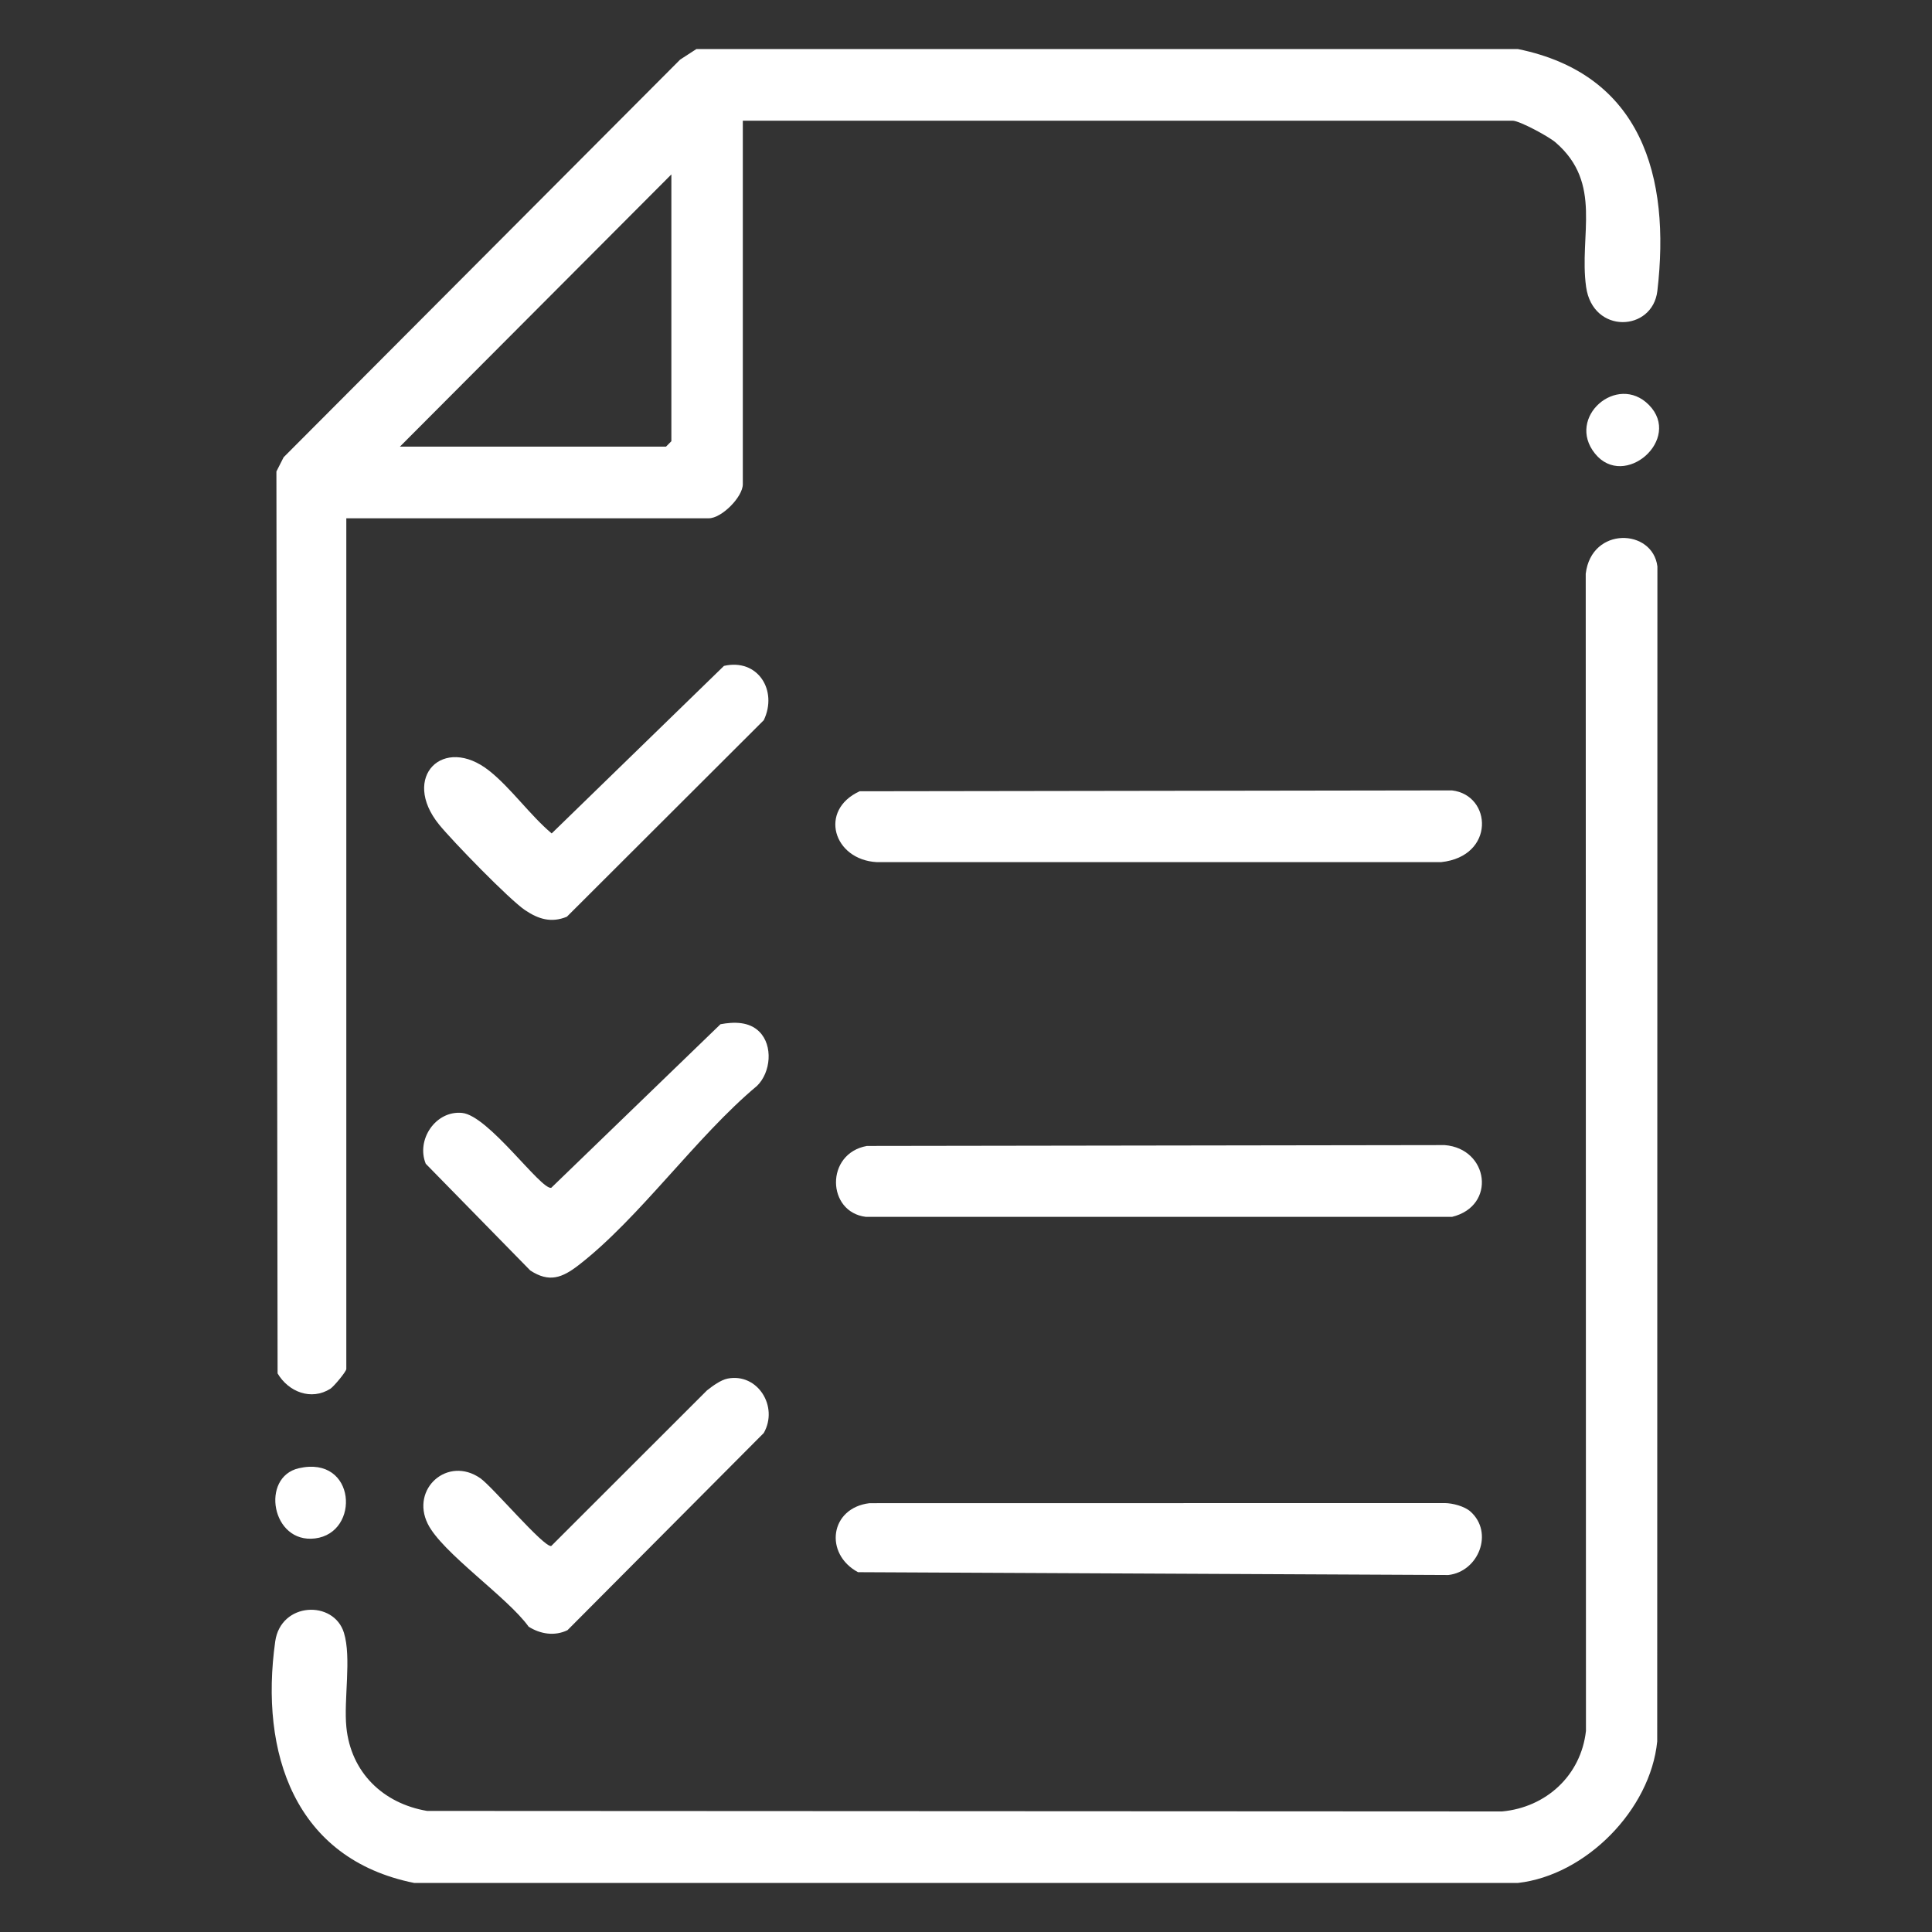
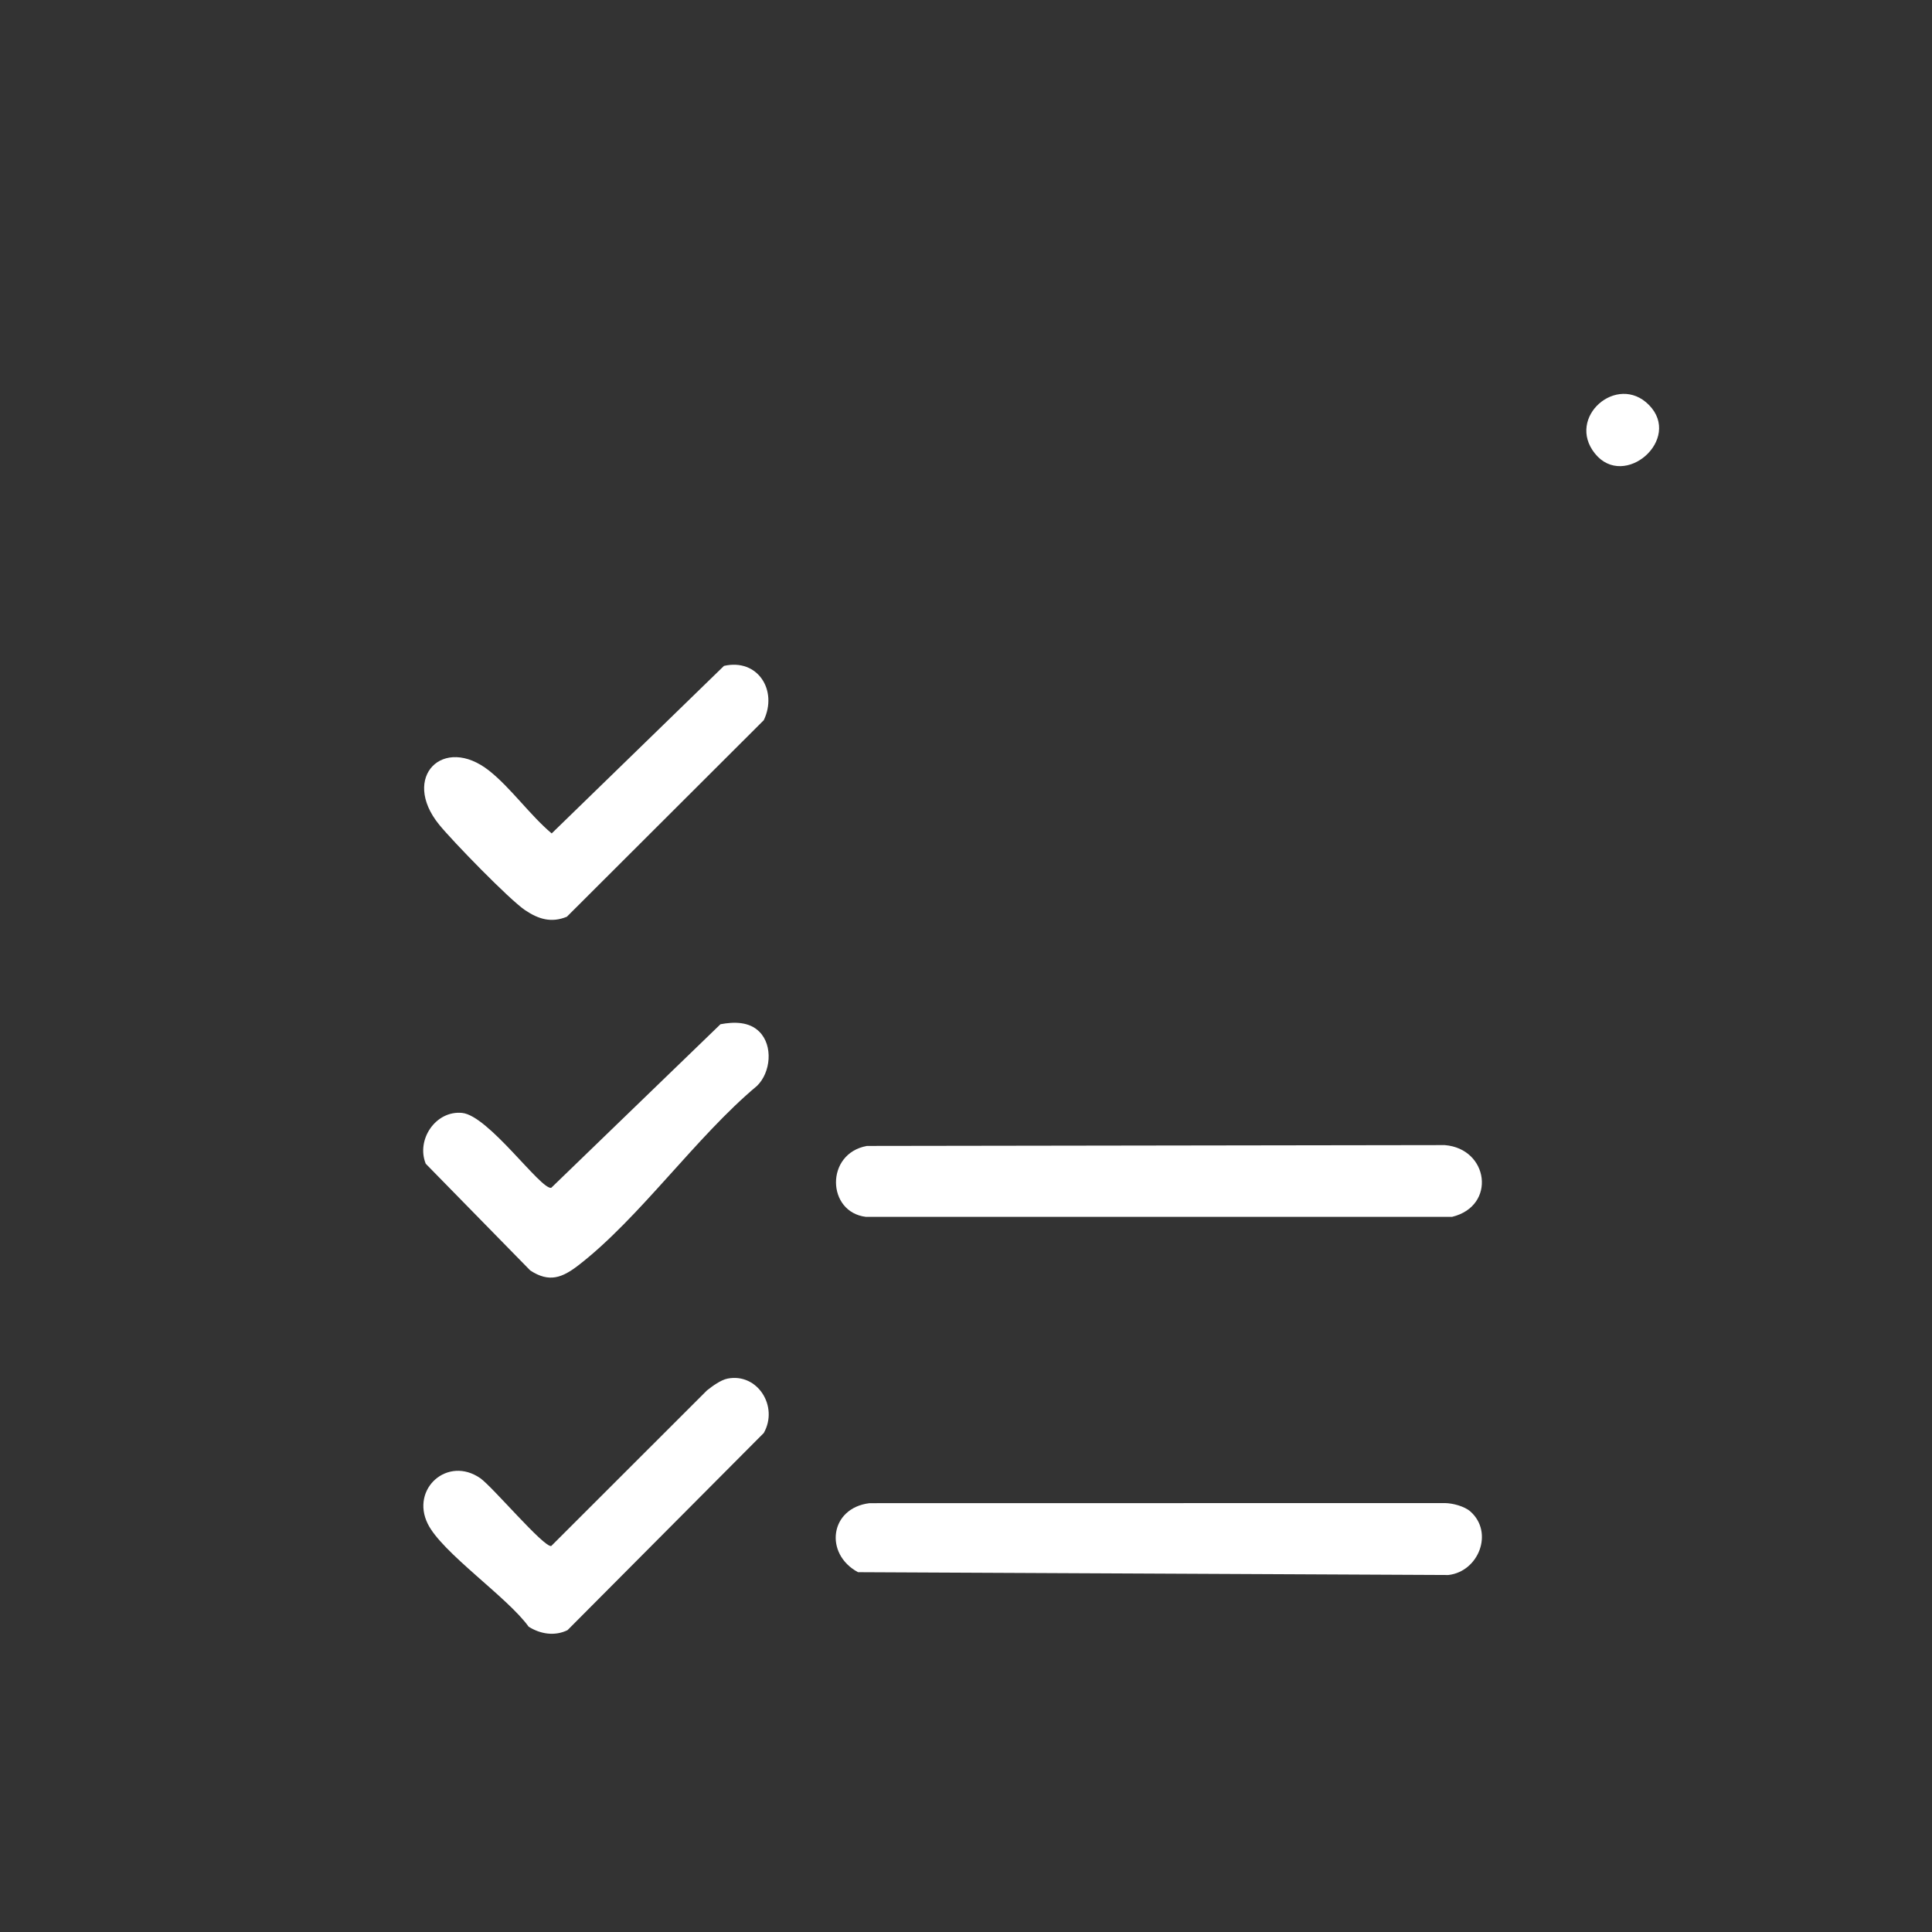
<svg xmlns="http://www.w3.org/2000/svg" width="100" height="100" viewBox="0 0 100 100" fill="none">
  <rect x="0" y="0" width="100" height="100" fill="#333333" stroke="none" />
-   <path d="M78.569 2.539H36.045L35.204 3.085L14.681 23.667L14.307 24.403L14.368 71.088C14.933 72.045 16.106 72.509 17.1 71.882C17.275 71.77 17.925 70.992 17.925 70.858V26.826H36.691C37.349 26.826 38.448 25.726 38.448 25.063V6.247H78.293C78.65 6.247 80.159 7.065 80.507 7.364C82.984 9.493 81.72 12.165 82.097 14.852C82.444 17.316 85.536 17.175 85.785 15.057C86.478 9.127 84.966 3.847 78.569 2.539ZM34.75 22.838L34.472 23.118H20.699L34.75 9.028V22.838Z" fill="white" />
-   <path d="M85.787 29.322L85.777 90.137C85.425 93.671 82.089 97.061 78.569 97.461H21.438C15.246 96.218 13.436 90.727 14.245 84.963C14.533 82.911 17.277 82.807 17.802 84.513C18.202 85.808 17.785 87.961 17.928 89.395C18.16 91.736 19.824 93.348 22.107 93.733L77.746 93.76C80.031 93.55 81.833 91.892 82.089 89.59L82.077 29.696C82.375 27.229 85.548 27.355 85.787 29.322Z" fill="white" />
  <path d="M75.157 62.985H44.823C42.789 62.745 42.703 59.707 44.87 59.314L74.778 59.27C77.058 59.45 77.47 62.424 75.157 62.985Z" fill="white" />
-   <path d="M74.595 44.624H45.38C43.135 44.5 42.358 41.937 44.495 40.956L75.152 40.911C77.231 41.153 77.398 44.322 74.595 44.624Z" fill="white" />
  <path d="M74.967 81.522L44.411 81.376C42.649 80.429 42.947 78.051 45.008 77.804L74.787 77.799C75.202 77.804 75.806 77.967 76.109 78.236C77.329 79.322 76.535 81.346 74.967 81.522Z" fill="white" />
-   <path d="M39.183 56.205C36.045 58.823 33.099 63.05 29.948 65.484C29.098 66.142 28.425 66.401 27.446 65.759L22.037 60.236C21.529 58.991 22.55 57.471 23.916 57.604C25.287 57.737 27.983 61.579 28.531 61.482L37.292 53.014C37.99 52.883 38.778 52.873 39.306 53.404C40.021 54.118 39.9 55.505 39.183 56.205Z" fill="white" />
+   <path d="M39.183 56.205C36.045 58.823 33.099 63.05 29.948 65.484C29.098 66.142 28.425 66.401 27.446 65.759L22.037 60.236C21.529 58.991 22.55 57.471 23.916 57.604C25.287 57.737 27.983 61.579 28.531 61.482L37.292 53.014C37.99 52.883 38.778 52.873 39.306 53.404C40.021 54.118 39.9 55.505 39.183 56.205" fill="white" />
  <path d="M39.533 37.277L29.342 47.449C28.531 47.783 27.87 47.573 27.182 47.113C26.369 46.569 23.418 43.531 22.728 42.681C20.731 40.219 22.95 38.014 25.323 39.895C26.44 40.78 27.439 42.201 28.555 43.138L37.472 34.467C39.222 34.066 40.27 35.735 39.533 37.277Z" fill="white" />
  <path d="M39.533 74.171L29.374 84.377C28.713 84.699 27.971 84.582 27.362 84.197C26.273 82.674 22.881 80.375 22.139 78.87C21.244 77.055 23.177 75.342 24.86 76.512C25.491 76.952 28.136 80.091 28.531 80.022L36.594 71.966C36.883 71.738 37.309 71.424 37.664 71.355C39.215 71.056 40.309 72.801 39.533 74.171Z" fill="white" />
-   <path d="M16.306 79.629C14.053 79.906 13.471 76.453 15.468 75.995C18.438 75.315 18.668 79.34 16.306 79.629Z" fill="white" />
  <path d="M82.555 23.476C81.046 21.602 83.707 19.298 85.346 20.957C87.096 22.727 84.074 25.364 82.555 23.476Z" fill="white" />
</svg>